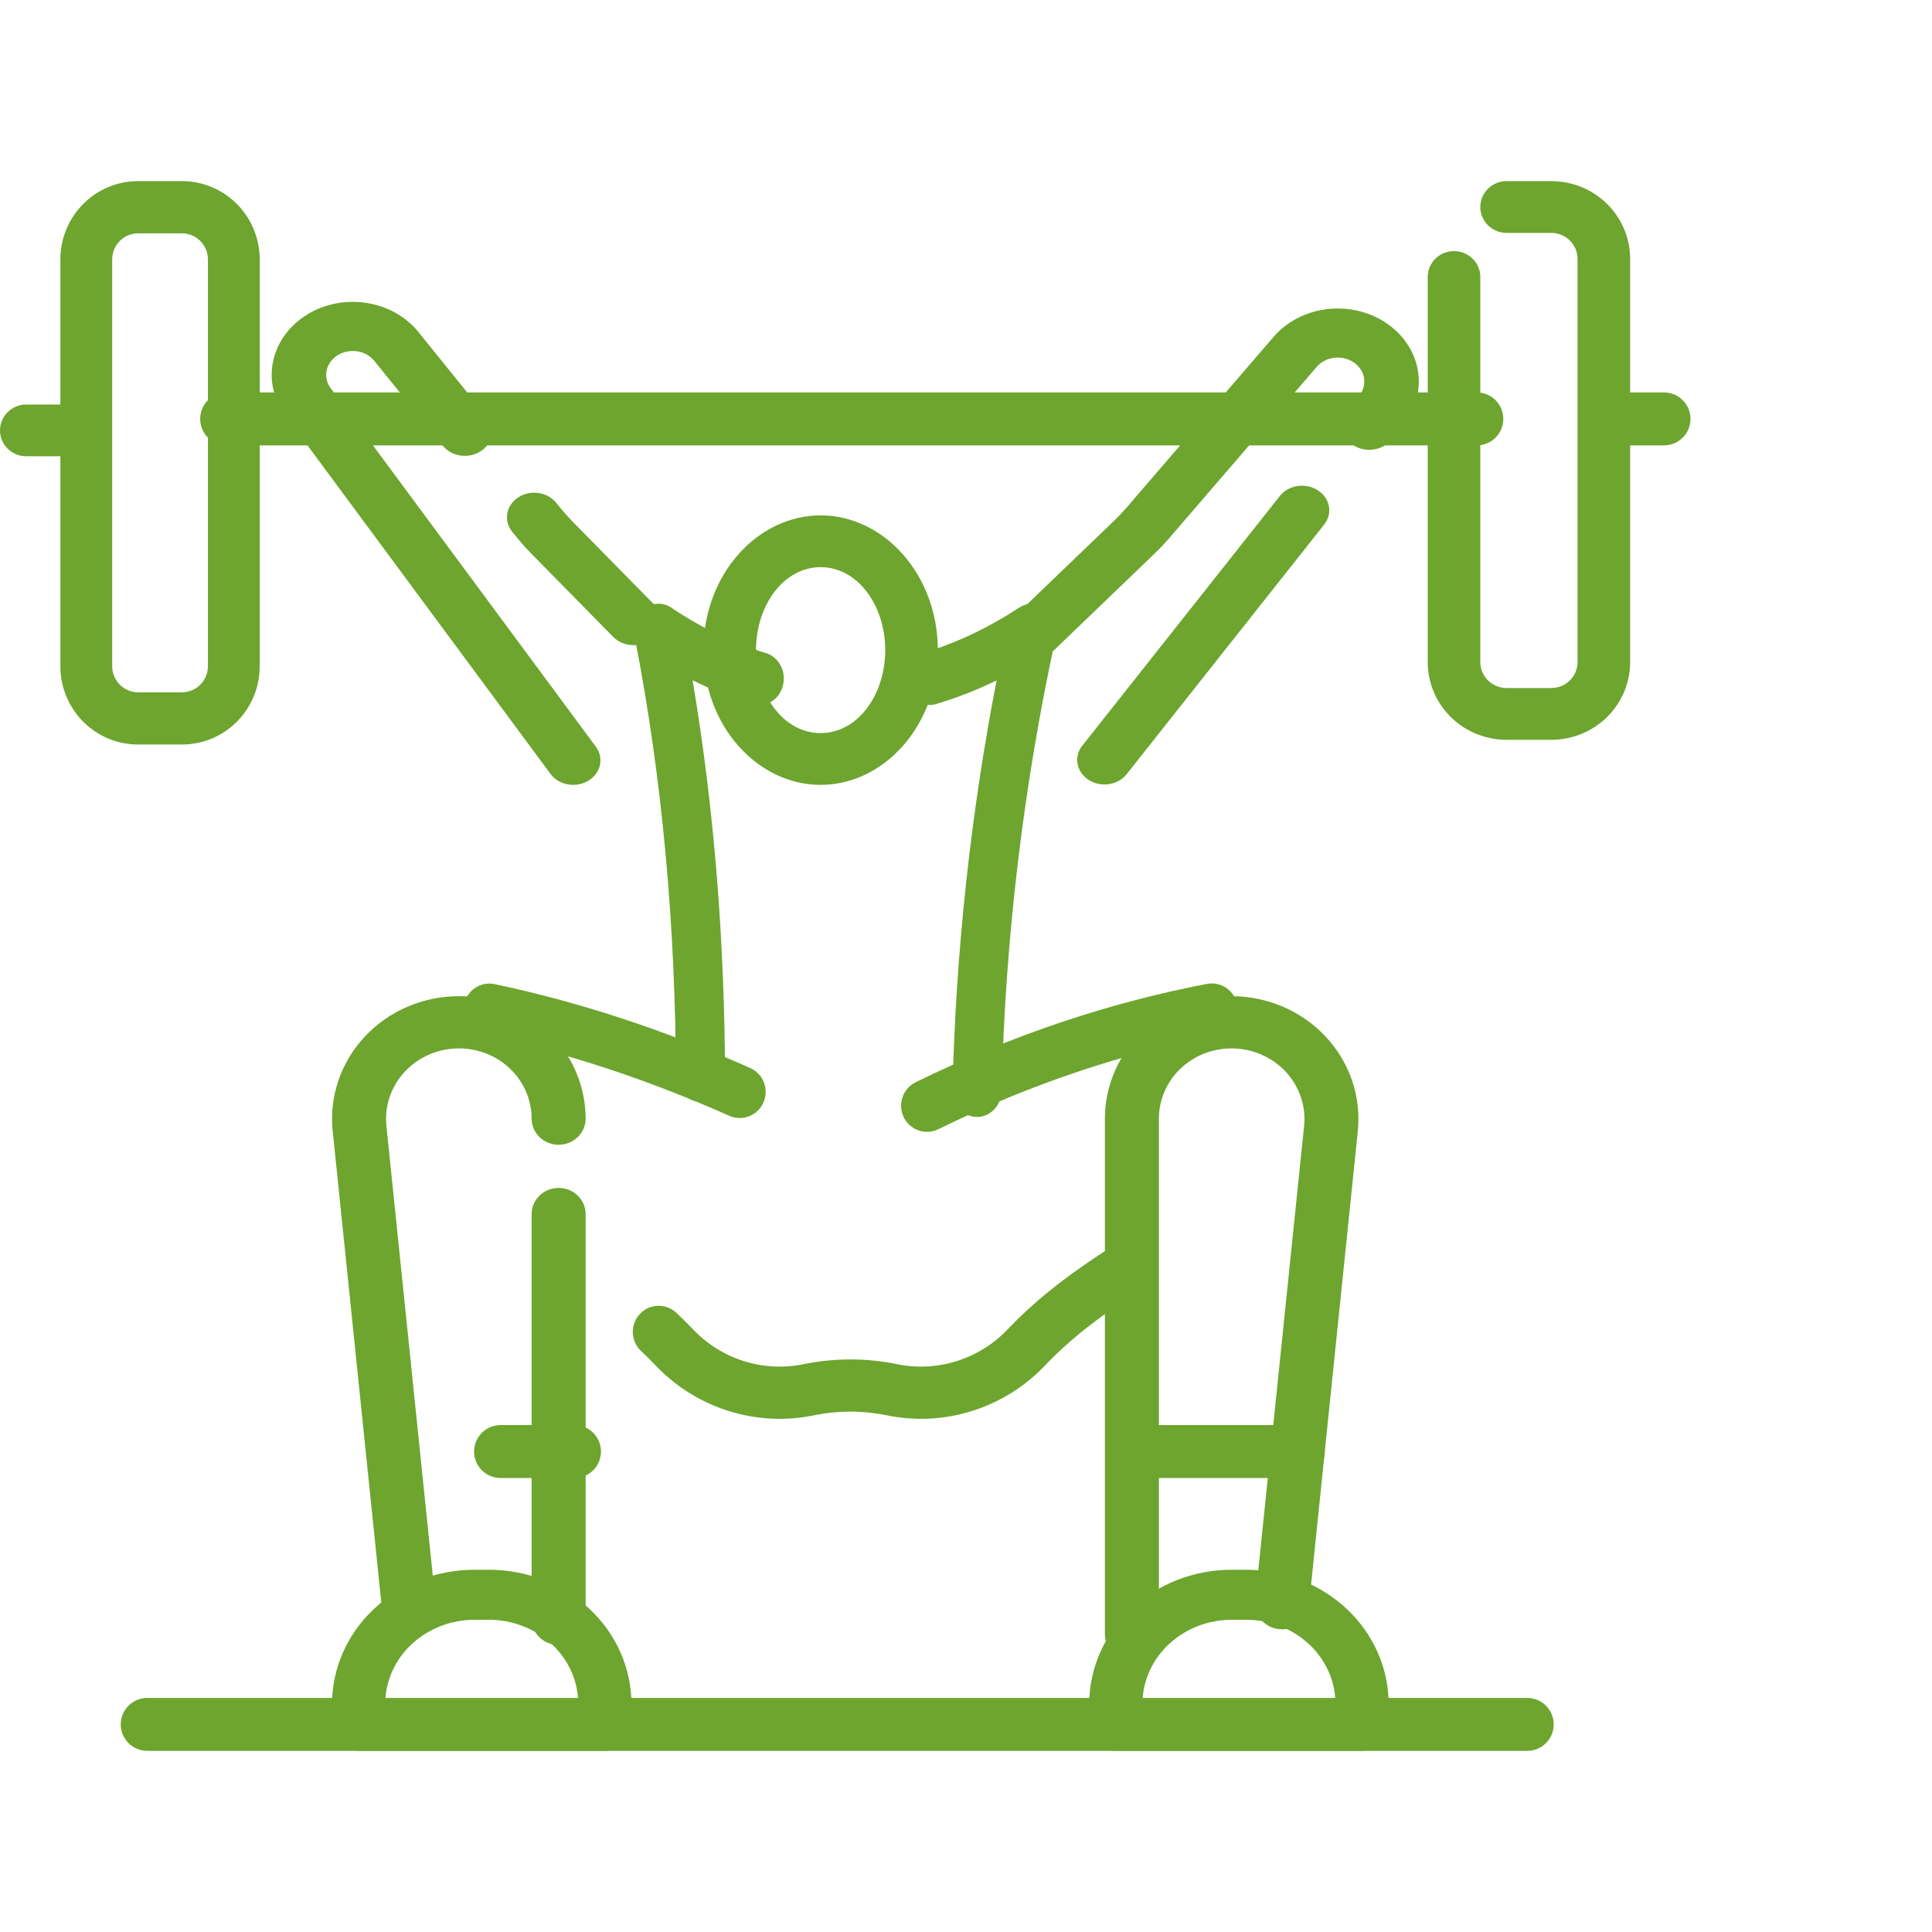
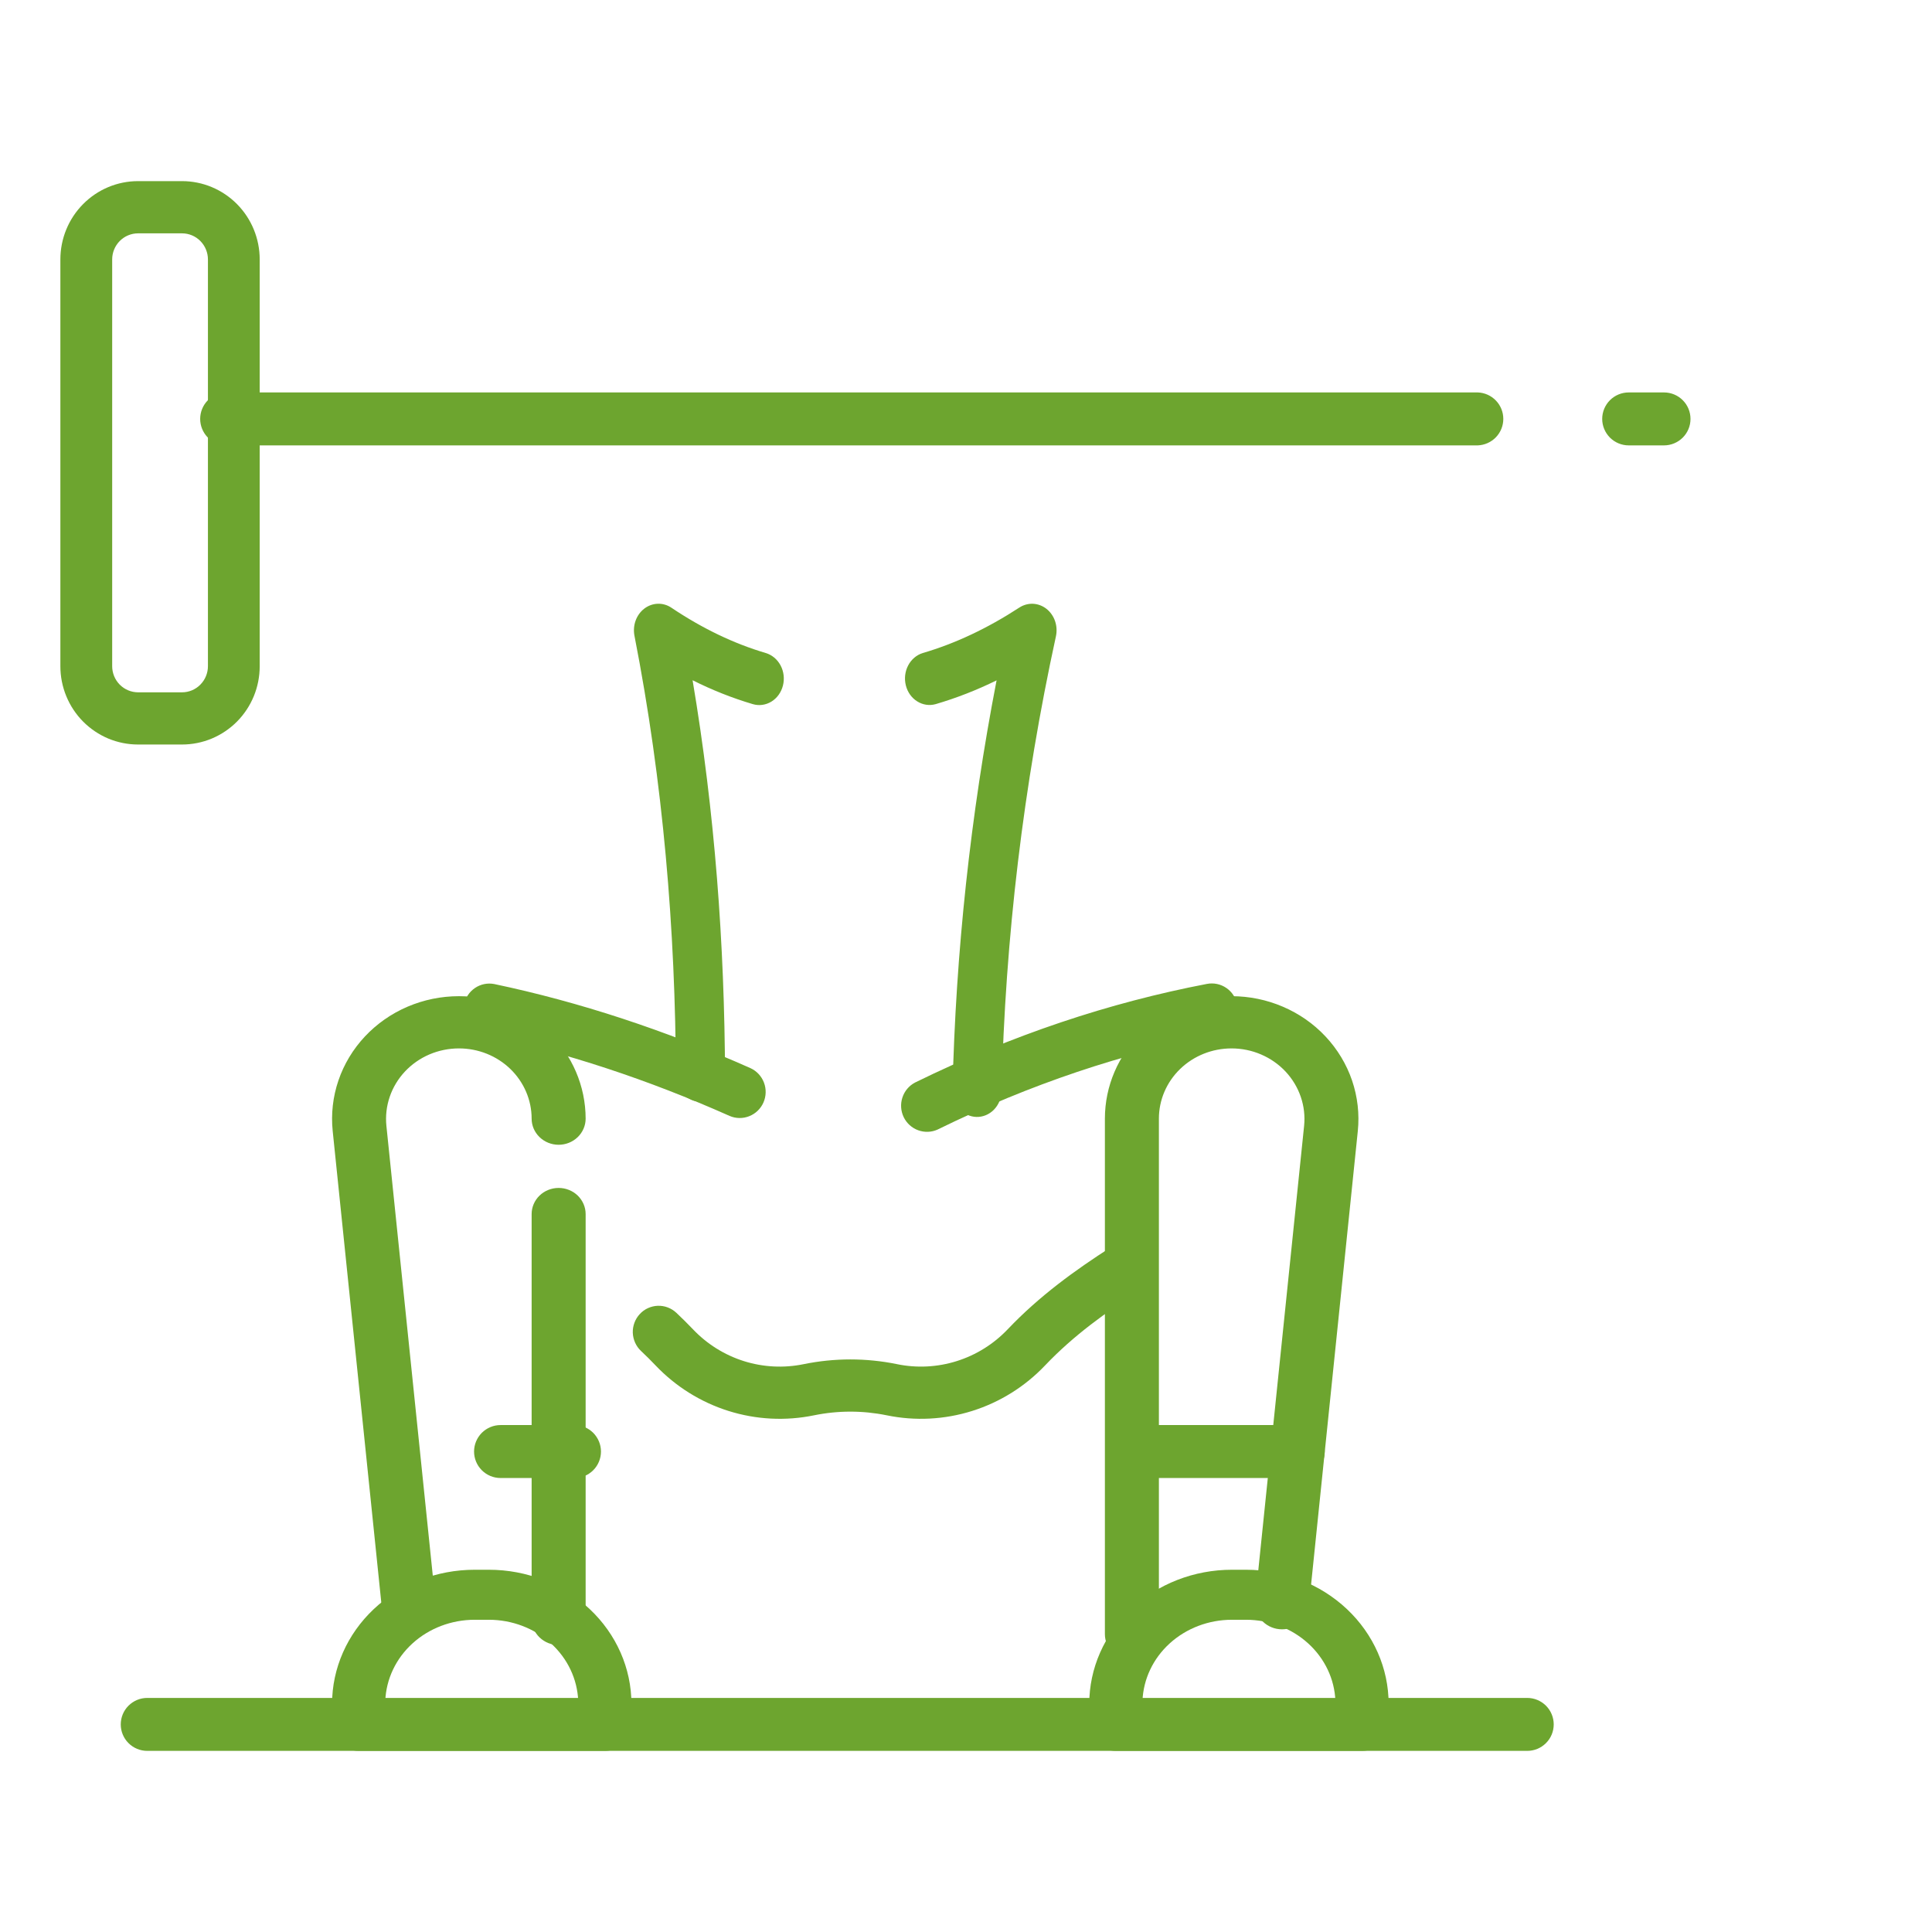
<svg xmlns="http://www.w3.org/2000/svg" width="64" height="64" viewBox="0 0 64 64" fill="none">
-   <path fill-rule="evenodd" clip-rule="evenodd" d="M16.129 13.809L13.86 10.997C13.441 10.479 12.812 10.131 12.109 10.03C11.406 9.929 10.687 10.084 10.111 10.46L10.11 10.461C9.548 10.828 9.165 11.376 9.042 11.991C8.92 12.606 9.066 13.241 9.451 13.761L18.242 25.645C18.376 25.822 18.582 25.944 18.816 25.985C19.049 26.026 19.291 25.982 19.488 25.863C19.686 25.745 19.824 25.56 19.872 25.351C19.92 25.141 19.874 24.923 19.744 24.743L10.953 12.859C10.827 12.689 10.779 12.481 10.819 12.279C10.859 12.078 10.985 11.898 11.169 11.778L11.169 11.777C11.263 11.716 11.369 11.672 11.482 11.648C11.594 11.624 11.711 11.62 11.825 11.636C11.939 11.652 12.049 11.689 12.148 11.743C12.246 11.798 12.332 11.869 12.4 11.954L14.669 14.765C14.809 14.94 15.021 15.057 15.258 15.091C15.494 15.124 15.736 15.072 15.929 14.945C16.123 14.818 16.253 14.627 16.29 14.414C16.328 14.201 16.27 13.984 16.129 13.809ZM21.675 20.032L18.945 17.255C18.811 17.118 18.683 16.975 18.564 16.827L18.427 16.657C18.286 16.482 18.074 16.365 17.837 16.332C17.601 16.298 17.359 16.35 17.166 16.477C16.972 16.604 16.842 16.795 16.805 17.008C16.767 17.221 16.826 17.438 16.966 17.613L17.104 17.784C17.258 17.974 17.421 18.157 17.594 18.333L20.325 21.11C20.485 21.266 20.707 21.36 20.942 21.37C21.178 21.381 21.409 21.308 21.586 21.167C21.763 21.026 21.871 20.828 21.888 20.616C21.905 20.403 21.828 20.194 21.675 20.032ZM42.396 16.431L35.836 24.722C35.706 24.898 35.657 25.113 35.699 25.32C35.742 25.528 35.872 25.713 36.063 25.836C36.254 25.958 36.491 26.009 36.722 25.978C36.954 25.946 37.163 25.834 37.306 25.666L43.866 17.375C43.935 17.288 43.984 17.19 44.011 17.086C44.037 16.982 44.041 16.874 44.021 16.768C44.002 16.663 43.959 16.562 43.897 16.472C43.834 16.381 43.752 16.303 43.655 16.241C43.559 16.179 43.45 16.134 43.334 16.11C43.218 16.086 43.099 16.083 42.982 16.101C42.865 16.118 42.753 16.157 42.653 16.213C42.552 16.27 42.465 16.344 42.396 16.431ZM34.956 21.501L38.248 18.337C38.422 18.171 38.586 17.997 38.741 17.817L43.619 12.152C43.759 11.989 43.963 11.882 44.189 11.853C44.415 11.824 44.645 11.876 44.829 11.996L44.831 11.997C45.223 12.253 45.312 12.746 45.031 13.101L44.624 13.616C44.485 13.791 44.43 14.009 44.469 14.222C44.509 14.435 44.641 14.624 44.835 14.75C45.241 15.01 45.805 14.925 46.094 14.559L46.501 14.044C46.913 13.524 47.079 12.879 46.965 12.249C46.85 11.619 46.464 11.055 45.89 10.68L45.889 10.679C45.324 10.311 44.623 10.155 43.934 10.244C43.244 10.333 42.619 10.66 42.192 11.156L37.315 16.82C37.194 16.961 37.066 17.095 36.932 17.225L33.639 20.389C33.476 20.546 33.388 20.756 33.396 20.971C33.403 21.187 33.506 21.391 33.68 21.539C33.855 21.686 34.087 21.765 34.327 21.758C34.566 21.751 34.792 21.658 34.956 21.501Z" fill="#6DA52F" />
  <path fill-rule="evenodd" clip-rule="evenodd" d="M33.178 36.148C33.299 31.071 33.902 26.021 34.979 21.078C35.015 20.91 35.005 20.734 34.949 20.572C34.893 20.41 34.794 20.27 34.665 20.168C34.536 20.067 34.381 20.009 34.221 20.001C34.062 19.994 33.903 20.038 33.766 20.127C32.712 20.814 31.644 21.318 30.569 21.632C30.363 21.695 30.189 21.843 30.084 22.044C29.979 22.244 29.951 22.482 30.007 22.704C30.062 22.927 30.197 23.117 30.382 23.233C30.566 23.35 30.786 23.383 30.993 23.326C31.685 23.123 32.36 22.859 33.013 22.538C32.149 27.003 31.66 31.543 31.553 36.102C31.548 36.335 31.628 36.56 31.777 36.728C31.925 36.896 32.13 36.994 32.345 37C32.56 37.006 32.769 36.919 32.925 36.76C33.081 36.6 33.172 36.38 33.178 36.148ZM25.366 21.632C24.316 21.322 23.272 20.823 22.242 20.132C22.107 20.041 21.95 19.995 21.791 20C21.631 20.005 21.477 20.06 21.346 20.159C21.216 20.258 21.115 20.396 21.057 20.555C20.998 20.715 20.985 20.89 21.017 21.059C21.969 25.924 22.373 30.788 22.391 35.653C22.4 35.88 22.49 36.095 22.642 36.252C22.794 36.41 22.997 36.497 23.208 36.496C23.419 36.495 23.621 36.406 23.772 36.248C23.923 36.089 24.011 35.873 24.018 35.646C24.002 31.276 23.68 26.905 22.943 22.534C23.586 22.857 24.253 23.122 24.937 23.325C25.145 23.387 25.367 23.356 25.555 23.241C25.742 23.126 25.879 22.935 25.936 22.71C25.993 22.486 25.965 22.246 25.858 22.044C25.751 21.842 25.574 21.694 25.366 21.632Z" fill="#6DA52F" />
-   <path fill-rule="evenodd" clip-rule="evenodd" d="M27.185 17.073C25.092 17.073 23.302 19.031 23.302 21.536C23.302 24.041 25.092 26 27.185 26C29.277 26 31.067 24.041 31.067 21.536C31.067 19.031 29.277 17.073 27.185 17.073ZM27.185 18.788C28.417 18.788 29.325 20.06 29.325 21.536C29.325 23.013 28.417 24.285 27.185 24.285C25.951 24.285 25.044 23.013 25.044 21.536C25.044 20.06 25.951 18.788 27.185 18.788ZM0.871 15.115H2.032C2.263 15.115 2.485 15.024 2.648 14.864C2.811 14.703 2.903 14.485 2.903 14.257C2.903 14.03 2.811 13.812 2.648 13.651C2.485 13.49 2.263 13.4 2.032 13.4H0.871C0.64 13.4 0.418 13.49 0.255 13.651C0.092 13.812 0 14.03 0 14.257C0 14.485 0.092 14.703 0.255 14.864C0.418 15.024 0.64 15.115 0.871 15.115ZM47.295 9.144V21.935C47.295 22.273 47.363 22.607 47.494 22.919C47.625 23.231 47.818 23.515 48.06 23.754C48.303 23.993 48.591 24.182 48.908 24.312C49.225 24.441 49.565 24.507 49.908 24.507H51.387C52.08 24.507 52.745 24.236 53.235 23.754C53.725 23.271 54 22.617 54 21.935V8.573C54 7.89 53.725 7.236 53.235 6.754C52.745 6.271 52.08 6 51.387 6H49.908C49.677 6 49.456 6.09 49.292 6.251C49.129 6.412 49.037 6.63 49.037 6.858C49.037 7.085 49.129 7.303 49.292 7.464C49.456 7.625 49.677 7.715 49.908 7.715H51.387C51.618 7.716 51.839 7.806 52.002 7.967C52.166 8.128 52.258 8.345 52.258 8.573V21.935C52.258 22.162 52.166 22.38 52.003 22.541C51.84 22.702 51.618 22.792 51.387 22.792H49.908C49.677 22.792 49.456 22.702 49.292 22.541C49.129 22.38 49.037 22.162 49.037 21.935V9.144C49.029 8.922 48.934 8.712 48.771 8.558C48.609 8.404 48.392 8.318 48.166 8.318C47.941 8.318 47.724 8.404 47.561 8.558C47.399 8.712 47.303 8.922 47.295 9.144Z" fill="#6DA52F" />
  <path fill-rule="evenodd" clip-rule="evenodd" d="M8.603 8.594C8.603 7.906 8.332 7.246 7.85 6.76C7.367 6.273 6.712 6 6.03 6H4.573C3.891 6 3.236 6.273 2.754 6.76C2.271 7.246 2 7.906 2 8.594V22.069C2 22.41 2.066 22.747 2.196 23.062C2.325 23.377 2.515 23.663 2.754 23.904C2.993 24.144 3.276 24.335 3.588 24.466C3.901 24.596 4.235 24.663 4.573 24.663H6.03C6.368 24.663 6.702 24.596 7.015 24.466C7.327 24.335 7.611 24.144 7.85 23.904C8.089 23.663 8.278 23.377 8.408 23.062C8.537 22.747 8.603 22.41 8.603 22.069V8.594ZM6.888 8.594V22.069C6.888 22.298 6.797 22.518 6.636 22.68C6.476 22.843 6.257 22.934 6.03 22.934H4.573C4.346 22.933 4.128 22.842 3.967 22.68C3.807 22.518 3.716 22.298 3.716 22.069V8.594C3.716 8.365 3.807 8.145 3.967 7.983C4.128 7.821 4.346 7.73 4.573 7.73H6.03C6.257 7.73 6.476 7.821 6.636 7.983C6.797 8.145 6.888 8.365 6.888 8.594ZM36.82 41.303C35.61 42.079 34.432 42.93 33.381 44.035C32.916 44.524 32.336 44.886 31.694 45.088C31.053 45.29 30.371 45.325 29.712 45.189L29.71 45.188C28.693 44.981 27.644 44.981 26.626 45.189C25.967 45.325 25.285 45.291 24.643 45.089C24.002 44.887 23.421 44.524 22.956 44.035C22.777 43.847 22.593 43.665 22.404 43.487C22.321 43.41 22.225 43.35 22.119 43.31C22.014 43.27 21.901 43.252 21.789 43.256C21.676 43.26 21.565 43.287 21.463 43.334C21.36 43.381 21.268 43.448 21.192 43.532C21.115 43.615 21.055 43.712 21.016 43.819C20.977 43.925 20.958 44.038 20.962 44.152C20.967 44.265 20.993 44.377 21.04 44.48C21.087 44.584 21.153 44.676 21.236 44.754C21.399 44.907 21.56 45.066 21.717 45.232C22.383 45.932 23.213 46.45 24.131 46.739C25.049 47.028 26.024 47.078 26.967 46.884C27.76 46.722 28.577 46.722 29.37 46.883C30.312 47.078 31.288 47.028 32.206 46.739C33.124 46.45 33.954 45.932 34.619 45.232C35.572 44.231 36.644 43.465 37.741 42.763C37.925 42.636 38.054 42.442 38.099 42.222C38.144 42.002 38.102 41.773 37.982 41.583C37.863 41.393 37.675 41.258 37.458 41.206C37.241 41.153 37.012 41.188 36.82 41.303ZM31.059 37.418C34.141 35.905 37.221 34.883 40.302 34.293C40.525 34.25 40.723 34.12 40.851 33.93C40.979 33.74 41.027 33.507 40.985 33.282C40.943 33.056 40.813 32.857 40.625 32.728C40.437 32.599 40.206 32.55 39.982 32.593C36.758 33.211 33.533 34.28 30.309 35.862C30.111 35.967 29.962 36.145 29.893 36.358C29.823 36.572 29.839 36.804 29.936 37.007C30.034 37.209 30.206 37.365 30.415 37.441C30.625 37.518 30.856 37.51 31.059 37.418ZM16.019 34.289C18.735 34.861 21.451 35.758 24.168 36.966C24.375 37.056 24.61 37.059 24.82 36.975C25.03 36.892 25.2 36.728 25.291 36.52C25.382 36.311 25.388 36.075 25.307 35.862C25.226 35.649 25.065 35.477 24.859 35.383C22.03 34.125 19.2 33.192 16.37 32.597C16.149 32.555 15.921 32.602 15.735 32.728C15.549 32.854 15.418 33.049 15.373 33.27C15.327 33.492 15.369 33.722 15.49 33.913C15.611 34.103 15.8 34.238 16.019 34.289Z" fill="#6DA52F" />
  <path fill-rule="evenodd" clip-rule="evenodd" d="M19.4 53.63V40.217C19.4 39.988 19.305 39.768 19.138 39.605C18.97 39.443 18.742 39.352 18.505 39.352C18.268 39.352 18.041 39.443 17.873 39.605C17.705 39.768 17.611 39.988 17.611 40.217V53.63C17.611 53.859 17.705 54.079 17.873 54.241C18.041 54.403 18.268 54.494 18.505 54.494C18.742 54.494 18.97 54.403 19.138 54.241C19.305 54.079 19.4 53.859 19.4 53.63ZM19.4 37.057C19.399 35.981 18.957 34.949 18.171 34.188C17.384 33.428 16.317 33 15.205 33H15.202C14.615 33 14.035 33.119 13.498 33.349C12.961 33.579 12.481 33.916 12.087 34.336C11.693 34.757 11.394 35.253 11.211 35.792C11.027 36.331 10.963 36.902 11.021 37.467L12.652 53.291C12.678 53.517 12.795 53.725 12.978 53.868C13.161 54.012 13.396 54.079 13.63 54.057C13.864 54.034 14.08 53.923 14.23 53.747C14.38 53.572 14.453 53.346 14.432 53.119L12.8 37.295C12.767 36.971 12.804 36.643 12.91 36.333C13.015 36.024 13.187 35.739 13.413 35.497C13.639 35.256 13.915 35.062 14.223 34.93C14.532 34.798 14.865 34.73 15.202 34.73H15.205C15.843 34.73 16.455 34.975 16.906 35.411C17.357 35.848 17.611 36.44 17.611 37.057C17.611 37.286 17.705 37.506 17.873 37.668C18.041 37.831 18.268 37.922 18.505 37.922C18.742 37.922 18.97 37.831 19.138 37.668C19.305 37.506 19.4 37.286 19.4 37.057ZM38.39 54.135V37.056C38.39 36.439 38.643 35.847 39.094 35.411C39.545 34.975 40.157 34.73 40.795 34.73H40.797C41.134 34.73 41.468 34.798 41.776 34.931C42.084 35.063 42.36 35.256 42.587 35.498C42.813 35.74 42.984 36.025 43.09 36.335C43.196 36.644 43.233 36.972 43.2 37.297L41.578 53.032C41.557 53.258 41.629 53.484 41.779 53.66C41.93 53.835 42.145 53.947 42.38 53.969C42.614 53.992 42.849 53.924 43.032 53.781C43.215 53.637 43.332 53.43 43.358 53.203L44.979 37.468C45.037 36.903 44.972 36.333 44.789 35.793C44.605 35.254 44.306 34.758 43.912 34.337C43.518 33.916 43.038 33.58 42.501 33.35C41.964 33.119 41.384 33 40.797 33H40.795C39.683 33 38.616 33.427 37.83 34.188C37.043 34.949 36.601 35.98 36.601 37.056V54.135C36.601 54.364 36.695 54.584 36.863 54.747C37.031 54.909 37.258 55 37.495 55C37.733 55 37.96 54.909 38.128 54.747C38.296 54.584 38.39 54.364 38.39 54.135Z" fill="#6DA52F" />
  <path fill-rule="evenodd" clip-rule="evenodd" d="M20.917 56.444C20.917 55.266 20.419 54.135 19.534 53.302C18.648 52.468 17.447 52 16.195 52H15.723C14.47 52 13.269 52.468 12.383 53.302C11.498 54.135 11 55.266 11 56.444V57.171C11 57.391 11.093 57.602 11.258 57.757C11.423 57.913 11.647 58 11.88 58H20.037C20.27 58 20.494 57.913 20.659 57.757C20.824 57.602 20.917 57.391 20.917 57.171V56.444ZM19.154 56.343H12.763C12.791 55.622 13.115 54.939 13.667 54.438C14.219 53.937 14.956 53.657 15.723 53.657H16.195C16.961 53.657 17.698 53.937 18.25 54.438C18.802 54.939 19.126 55.622 19.154 56.343ZM46 56.444C46 55.266 45.502 54.135 44.617 53.302C43.731 52.468 42.53 52 41.278 52H40.806C40.186 52 39.572 52.115 38.999 52.338C38.426 52.562 37.905 52.889 37.466 53.301C37.028 53.714 36.68 54.204 36.443 54.743C36.205 55.283 36.083 55.861 36.083 56.444V57.171C36.083 57.391 36.176 57.602 36.341 57.757C36.506 57.913 36.73 58 36.964 58H45.12C45.353 58 45.577 57.913 45.742 57.757C45.907 57.602 46 57.391 46 57.171V56.444ZM44.237 56.343H37.846C37.874 55.622 38.198 54.939 38.75 54.438C39.302 53.937 40.039 53.657 40.806 53.657H41.278C42.044 53.657 42.781 53.937 43.333 54.438C43.885 54.939 44.209 55.622 44.237 56.343Z" fill="#6DA52F" />
  <path fill-rule="evenodd" clip-rule="evenodd" d="M4.877 58H50.592C50.824 58 51.047 57.908 51.212 57.743C51.377 57.579 51.469 57.356 51.469 57.123C51.469 56.891 51.377 56.668 51.212 56.503C51.047 56.339 50.824 56.246 50.592 56.246H4.877C4.645 56.246 4.422 56.339 4.257 56.503C4.092 56.668 4 56.891 4 57.123C4 57.356 4.092 57.579 4.257 57.743C4.422 57.908 4.645 58 4.877 58ZM16.582 48.961H19.03C19.263 48.961 19.486 48.869 19.651 48.704C19.815 48.54 19.908 48.317 19.908 48.084C19.908 47.852 19.815 47.629 19.651 47.464C19.486 47.3 19.263 47.207 19.03 47.207H16.582C16.349 47.207 16.126 47.3 15.961 47.464C15.797 47.629 15.704 47.852 15.704 48.084C15.704 48.317 15.797 48.54 15.961 48.704C16.126 48.869 16.349 48.961 16.582 48.961ZM37.661 48.961H43.007C43.239 48.961 43.462 48.869 43.627 48.704C43.792 48.54 43.884 48.317 43.884 48.084C43.884 47.852 43.792 47.629 43.627 47.464C43.462 47.3 43.239 47.207 43.007 47.207H37.661C37.428 47.207 37.205 47.3 37.04 47.464C36.876 47.629 36.783 47.852 36.783 48.084C36.783 48.317 36.876 48.54 37.04 48.704C37.205 48.869 37.428 48.961 37.661 48.961ZM53.953 14.754H55.123C55.355 14.754 55.578 14.661 55.743 14.497C55.908 14.332 56 14.109 56 13.877C56 13.644 55.908 13.421 55.743 13.257C55.578 13.092 55.355 13 55.123 13H53.953C53.72 13 53.497 13.092 53.332 13.257C53.168 13.421 53.075 13.644 53.075 13.877C53.075 14.109 53.168 14.332 53.332 14.497C53.497 14.661 53.72 14.754 53.953 14.754ZM7.477 14.754H48.953C49.18 14.745 49.395 14.649 49.553 14.486C49.711 14.322 49.799 14.104 49.799 13.877C49.799 13.65 49.711 13.431 49.553 13.268C49.395 13.104 49.18 13.008 48.953 13H7.477C7.25 13.008 7.035 13.104 6.877 13.268C6.719 13.431 6.631 13.65 6.631 13.877C6.631 14.104 6.719 14.322 6.877 14.486C7.035 14.649 7.25 14.745 7.477 14.754Z" fill="#6DA52F" />
</svg>